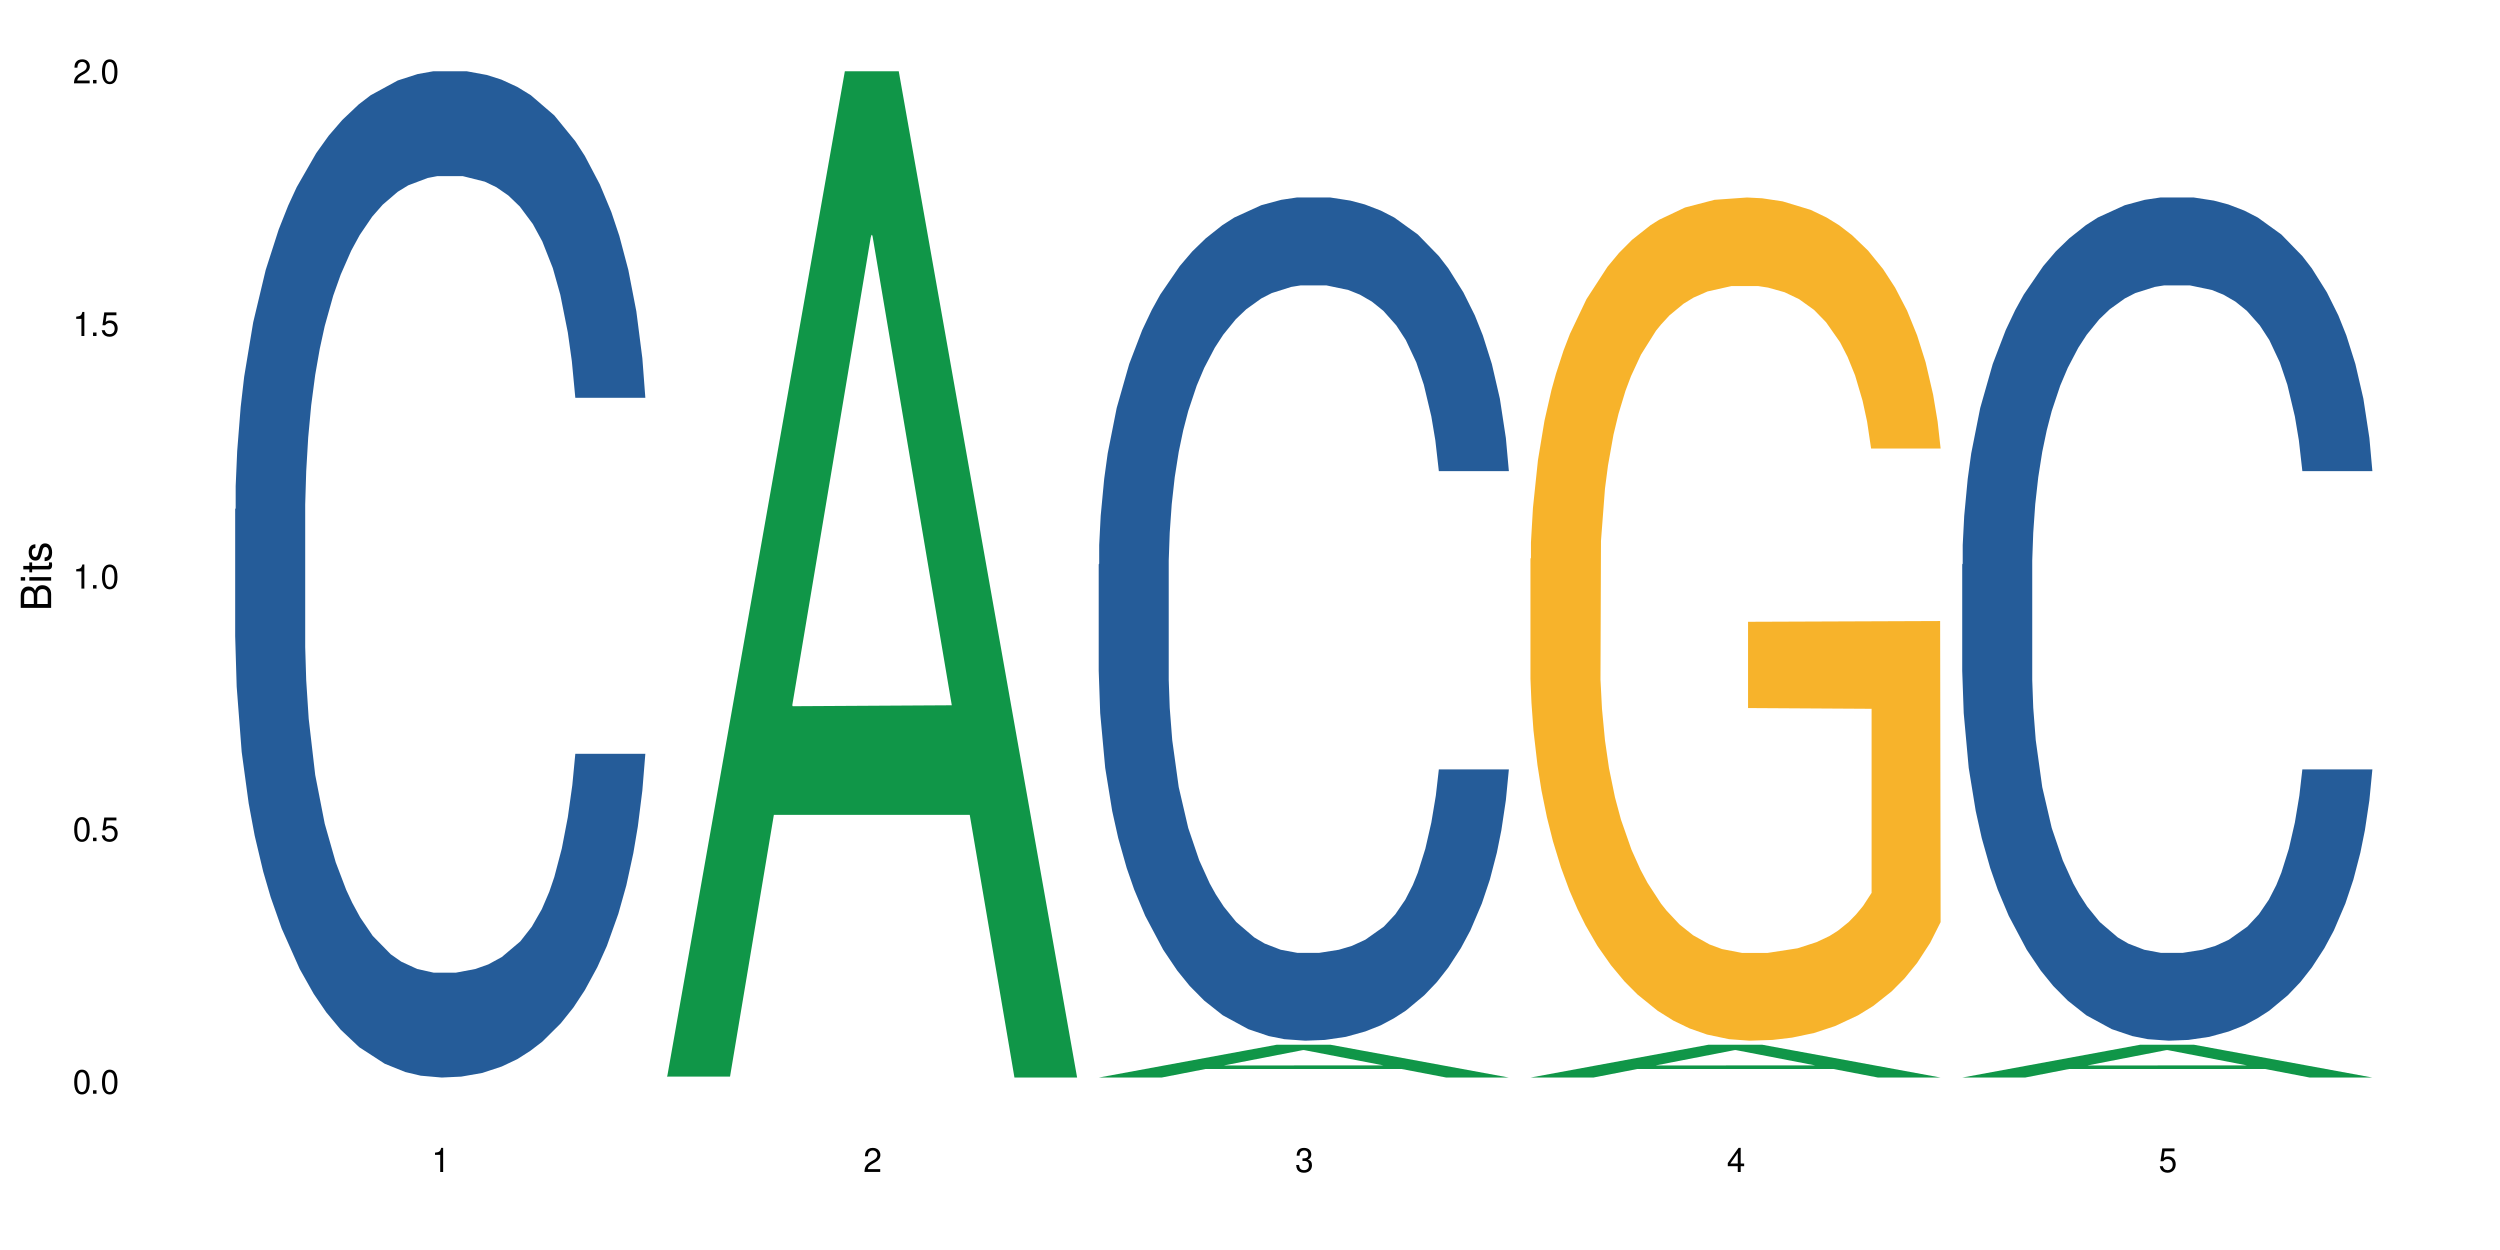
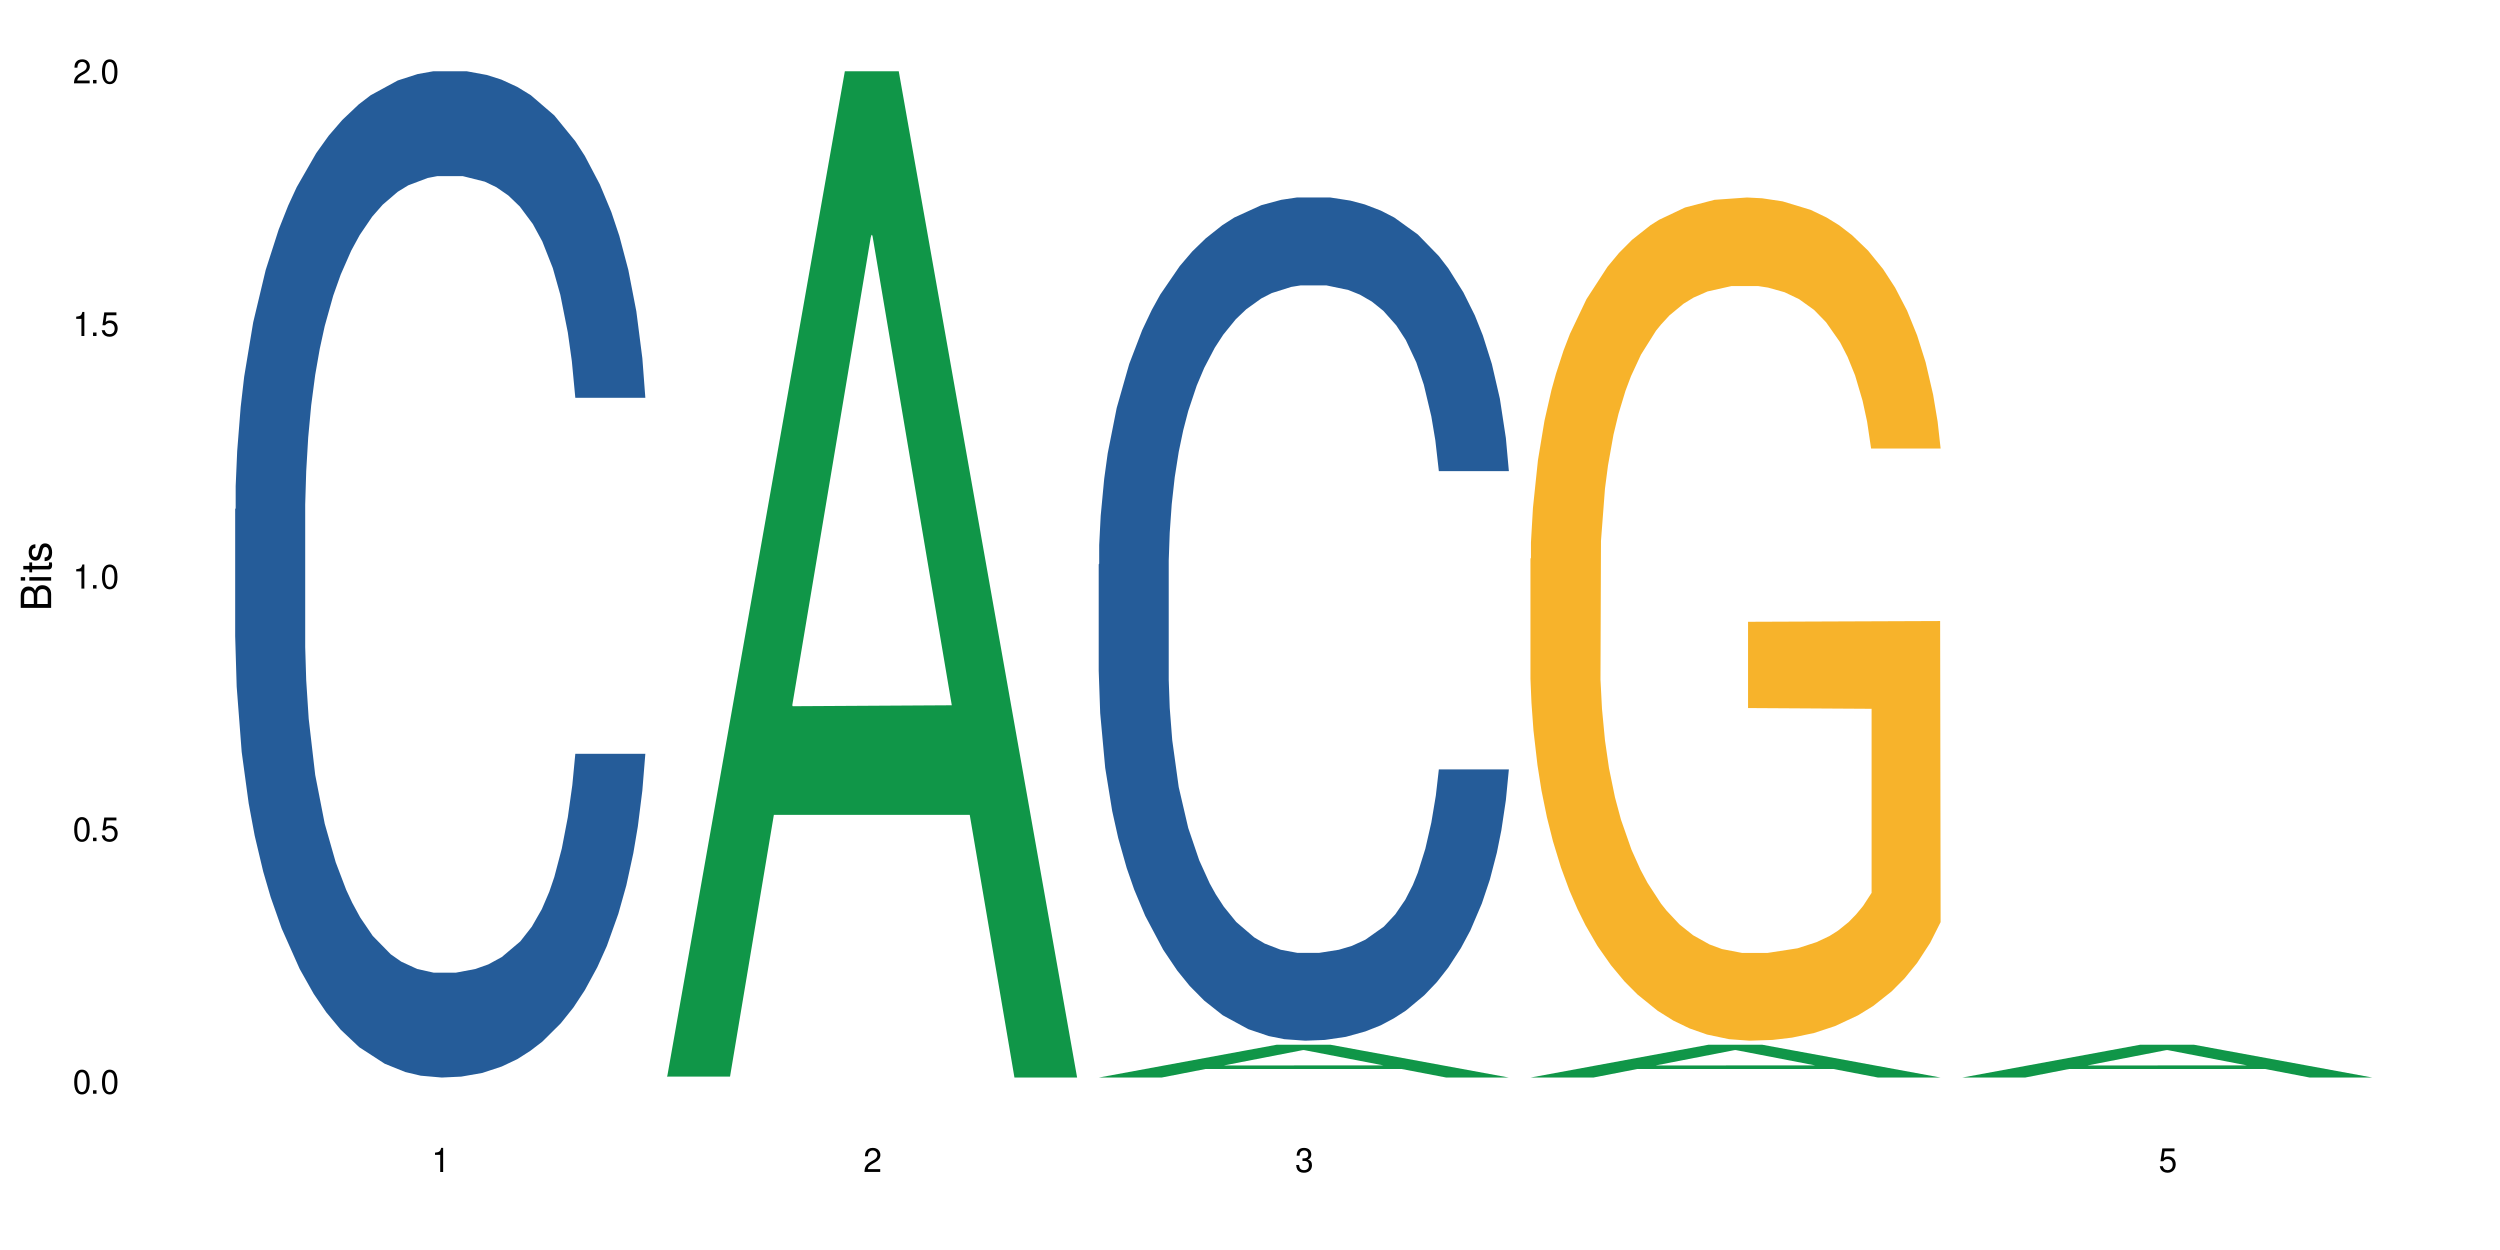
<svg xmlns="http://www.w3.org/2000/svg" xmlns:xlink="http://www.w3.org/1999/xlink" width="720" height="360" viewBox="0 0 720 360">
  <defs>
    <g>
      <g id="glyph-0-0">
</g>
      <g id="glyph-0-1">
        <path d="M 2.641 -6.938 C 2 -6.938 1.422 -6.656 1.078 -6.172 C 0.641 -5.562 0.406 -4.641 0.406 -3.359 C 0.406 -1.016 1.188 0.219 2.641 0.219 C 4.078 0.219 4.859 -1.016 4.859 -3.297 C 4.859 -4.641 4.656 -5.547 4.203 -6.172 C 3.844 -6.656 3.281 -6.938 2.641 -6.938 Z M 2.641 -6.188 C 3.547 -6.188 4 -5.25 4 -3.375 C 4 -1.406 3.562 -0.484 2.625 -0.484 C 1.734 -0.484 1.281 -1.438 1.281 -3.344 C 1.281 -5.25 1.734 -6.188 2.641 -6.188 Z M 2.641 -6.188 " />
      </g>
      <g id="glyph-0-2">
        <path d="M 1.828 -1 L 0.828 -1 L 0.828 0 L 1.828 0 Z M 1.828 -1 " />
      </g>
      <g id="glyph-0-3">
        <path d="M 4.562 -6.797 L 1.062 -6.797 L 0.547 -3.094 L 1.328 -3.094 C 1.719 -3.562 2.047 -3.734 2.578 -3.734 C 3.484 -3.734 4.062 -3.109 4.062 -2.094 C 4.062 -1.125 3.484 -0.531 2.578 -0.531 C 1.828 -0.531 1.375 -0.906 1.188 -1.672 L 0.328 -1.672 C 0.453 -1.109 0.547 -0.844 0.75 -0.594 C 1.125 -0.078 1.828 0.219 2.594 0.219 C 3.969 0.219 4.922 -0.781 4.922 -2.219 C 4.922 -3.562 4.031 -4.484 2.719 -4.484 C 2.25 -4.484 1.859 -4.359 1.469 -4.062 L 1.734 -5.969 L 4.562 -5.969 Z M 4.562 -6.797 " />
      </g>
      <g id="glyph-0-4">
        <path d="M 2.484 -4.938 L 2.484 0 L 3.328 0 L 3.328 -6.938 L 2.766 -6.938 C 2.469 -5.875 2.281 -5.734 0.984 -5.562 L 0.984 -4.938 Z M 2.484 -4.938 " />
      </g>
      <g id="glyph-0-5">
        <path d="M 4.859 -0.828 L 1.281 -0.828 C 1.359 -1.406 1.672 -1.781 2.5 -2.281 L 3.469 -2.828 C 4.406 -3.344 4.906 -4.062 4.906 -4.906 C 4.906 -5.484 4.672 -6.031 4.266 -6.406 C 3.859 -6.766 3.375 -6.938 2.719 -6.938 C 1.859 -6.938 1.219 -6.625 0.844 -6.031 C 0.609 -5.672 0.5 -5.234 0.484 -4.531 L 1.328 -4.531 C 1.359 -5.016 1.406 -5.281 1.531 -5.516 C 1.75 -5.938 2.188 -6.203 2.703 -6.203 C 3.469 -6.203 4.031 -5.641 4.031 -4.891 C 4.031 -4.344 3.719 -3.859 3.125 -3.516 L 2.234 -3 C 0.812 -2.172 0.406 -1.531 0.328 -0.016 L 4.859 -0.016 Z M 4.859 -0.828 " />
      </g>
      <g id="glyph-0-6">
        <path d="M 2.125 -3.188 L 2.578 -3.188 C 3.5 -3.188 3.984 -2.766 3.984 -1.922 C 3.984 -1.062 3.469 -0.531 2.594 -0.531 C 1.656 -0.531 1.203 -1 1.156 -2.016 L 0.312 -2.016 C 0.344 -1.453 0.438 -1.094 0.609 -0.781 C 0.953 -0.109 1.625 0.219 2.547 0.219 C 3.953 0.219 4.859 -0.625 4.859 -1.938 C 4.859 -2.828 4.516 -3.297 3.703 -3.594 C 4.344 -3.844 4.656 -4.328 4.656 -5.031 C 4.656 -6.219 3.875 -6.938 2.578 -6.938 C 1.203 -6.938 0.484 -6.172 0.453 -4.703 L 1.297 -4.703 C 1.312 -5.125 1.344 -5.359 1.453 -5.578 C 1.641 -5.969 2.062 -6.203 2.594 -6.203 C 3.344 -6.203 3.797 -5.75 3.797 -5 C 3.797 -4.516 3.609 -4.219 3.25 -4.047 C 3.016 -3.953 2.703 -3.922 2.125 -3.906 Z M 2.125 -3.188 " />
      </g>
      <g id="glyph-0-7">
-         <path d="M 3.141 -1.672 L 3.141 0 L 3.984 0 L 3.984 -1.672 L 4.984 -1.672 L 4.984 -2.438 L 3.984 -2.438 L 3.984 -6.938 L 3.359 -6.938 L 0.266 -2.578 L 0.266 -1.672 Z M 3.141 -2.438 L 1 -2.438 L 3.141 -5.5 Z M 3.141 -2.438 " />
-       </g>
+         </g>
      <g id="glyph-1-0">
</g>
      <g id="glyph-1-1">
        <path d="M 0 -0.953 L 0 -4.891 C 0 -5.719 -0.234 -6.344 -0.734 -6.797 C -1.188 -7.234 -1.812 -7.469 -2.5 -7.469 C -3.547 -7.469 -4.188 -7 -4.625 -5.875 C -4.984 -6.688 -5.625 -7.094 -6.531 -7.094 C -7.172 -7.094 -7.734 -6.859 -8.141 -6.391 C -8.562 -5.922 -8.75 -5.344 -8.75 -4.5 L -8.75 -0.953 Z M -4.984 -2.062 L -7.766 -2.062 L -7.766 -4.219 C -7.766 -4.844 -7.688 -5.203 -7.453 -5.5 C -7.219 -5.812 -6.859 -5.969 -6.375 -5.969 C -5.891 -5.969 -5.531 -5.812 -5.297 -5.5 C -5.062 -5.203 -4.984 -4.844 -4.984 -4.219 Z M -0.984 -2.062 L -4 -2.062 L -4 -4.781 C -4 -5.766 -3.438 -6.359 -2.484 -6.359 C -1.547 -6.359 -0.984 -5.766 -0.984 -4.781 Z M -0.984 -2.062 " />
      </g>
      <g id="glyph-1-2">
        <path d="M -6.281 -1.797 L -6.281 -0.797 L 0 -0.797 L 0 -1.797 Z M -8.75 -1.797 L -8.75 -0.797 L -7.484 -0.797 L -7.484 -1.797 Z M -8.75 -1.797 " />
      </g>
      <g id="glyph-1-3">
        <path d="M -6.281 -3.047 L -6.281 -2.016 L -8.016 -2.016 L -8.016 -1.016 L -6.281 -1.016 L -6.281 -0.172 L -5.469 -0.172 L -5.469 -1.016 L -0.719 -1.016 C -0.078 -1.016 0.281 -1.453 0.281 -2.234 C 0.281 -2.5 0.25 -2.719 0.188 -3.047 L -0.641 -3.047 C -0.609 -2.906 -0.594 -2.766 -0.594 -2.562 C -0.594 -2.141 -0.719 -2.016 -1.156 -2.016 L -5.469 -2.016 L -5.469 -3.047 Z M -6.281 -3.047 " />
      </g>
      <g id="glyph-1-4">
        <path d="M -4.531 -5.25 C -5.766 -5.25 -6.469 -4.422 -6.469 -2.969 C -6.469 -1.516 -5.719 -0.562 -4.547 -0.562 C -3.562 -0.562 -3.094 -1.062 -2.734 -2.562 L -2.516 -3.484 C -2.344 -4.188 -2.094 -4.469 -1.641 -4.469 C -1.047 -4.469 -0.641 -3.875 -0.641 -3 C -0.641 -2.453 -0.797 -2 -1.062 -1.75 C -1.25 -1.594 -1.422 -1.531 -1.875 -1.469 L -1.875 -0.406 C -0.422 -0.453 0.281 -1.266 0.281 -2.922 C 0.281 -4.5 -0.5 -5.516 -1.719 -5.516 C -2.656 -5.516 -3.172 -4.984 -3.469 -3.734 L -3.703 -2.766 C -3.891 -1.953 -4.156 -1.609 -4.594 -1.609 C -5.188 -1.609 -5.547 -2.125 -5.547 -2.938 C -5.547 -3.75 -5.203 -4.172 -4.531 -4.203 Z M -4.531 -5.25 " />
      </g>
    </g>
  </defs>
-   <rect x="-72" y="-36" width="864" height="432" fill="rgb(100%, 100%, 100%)" fill-opacity="1" />
  <path fill-rule="nonzero" fill="rgb(14.51%, 36.078%, 60%)" fill-opacity="1" d="M 67.73 146.621 L 67.875 146.355 L 67.875 140 L 68.309 129.934 L 69.316 117.215 L 70.324 108.477 L 72.918 92.844 L 76.52 77.746 L 80.266 66.09 L 83 59.203 L 85.449 53.902 L 91.07 44.102 L 94.672 39.07 L 98.559 34.566 L 103.312 30.062 L 106.77 27.414 L 114.551 23.176 L 120.312 21.32 L 124.777 20.527 L 134.43 20.527 L 140.191 21.586 L 144.371 22.91 L 148.98 25.031 L 152.871 27.414 L 159.641 33.242 L 165.691 40.66 L 168.43 44.898 L 172.75 53.109 L 176.062 61.055 L 178.367 67.945 L 180.961 77.746 L 183.266 89.668 L 184.996 103.176 L 185.859 114.566 L 165.691 114.566 L 164.684 103.973 L 163.531 95.758 L 161.371 84.898 L 159.211 77.215 L 156.184 69.535 L 153.445 64.5 L 149.699 59.469 L 146.387 56.289 L 142.93 53.902 L 139.617 52.316 L 133.277 50.727 L 125.93 50.727 L 123.195 51.254 L 117.574 53.375 L 114.551 55.23 L 110.23 58.938 L 107.203 62.383 L 103.602 67.68 L 101.152 72.184 L 98.129 79.07 L 95.965 85.164 L 93.52 93.906 L 92.078 100.527 L 90.781 107.945 L 89.629 116.688 L 88.766 125.957 L 88.188 135.762 L 87.898 145.297 L 87.898 186.355 L 88.188 195.895 L 88.906 207.02 L 90.781 223.18 L 93.52 237.219 L 96.688 248.344 L 99.711 256.293 L 101.441 260 L 103.746 264.238 L 107.348 269.535 L 112.535 274.836 L 115.559 276.953 L 120.168 279.074 L 124.922 280.133 L 131.262 280.133 L 136.879 279.074 L 140.625 277.75 L 144.516 275.629 L 149.844 271.125 L 153.16 266.887 L 156.039 261.855 L 158.199 256.82 L 159.641 252.582 L 161.801 244.371 L 163.531 235.363 L 164.828 226.094 L 165.691 217.086 L 185.859 217.086 L 184.996 227.684 L 183.699 238.012 L 182.402 245.695 L 180.387 254.969 L 178.082 263.18 L 174.77 272.449 L 172.031 278.543 L 168.43 285.168 L 165.117 290.199 L 161.516 294.703 L 156.184 300 L 152.727 302.648 L 148.98 305.035 L 144.516 307.152 L 138.898 309.008 L 132.848 310.066 L 127.227 310.332 L 121.176 309.801 L 116.711 308.742 L 110.805 306.359 L 103.457 301.59 L 98.129 296.559 L 93.949 291.523 L 90.348 286.227 L 86.316 279.074 L 81.129 267.418 L 77.961 258.41 L 75.797 250.992 L 73.348 240.664 L 71.621 231.391 L 69.605 216.555 L 68.164 197.746 L 67.73 183.18 Z M 67.73 146.621 " />
  <path fill-rule="nonzero" fill="rgb(6.275%, 58.824%, 28.235%)" fill-opacity="1" d="M 192.078 310.059 L 192.203 309.789 L 243.316 20.527 L 258.84 20.527 L 310.207 310.332 L 292.16 310.332 L 279.285 234.684 L 222.871 234.684 L 210.25 310.059 L 192.078 310.059 L 228.297 203.391 L 274.113 203.117 L 251.27 67.875 L 251.016 67.602 L 250.762 68.418 L 228.172 203.117 L 228.297 203.391 Z M 192.078 310.059 " />
  <path fill-rule="nonzero" fill="rgb(6.275%, 58.824%, 28.235%)" fill-opacity="1" d="M 316.426 310.324 L 316.551 310.316 L 367.664 300.887 L 383.188 300.887 L 434.555 310.332 L 416.508 310.332 L 403.633 307.867 L 347.219 307.867 L 334.598 310.324 L 316.426 310.324 L 352.645 306.848 L 398.457 306.84 L 375.613 302.43 L 375.363 302.422 L 375.109 302.449 L 352.52 306.84 L 352.645 306.848 Z M 316.426 310.324 " />
  <path fill-rule="nonzero" fill="rgb(14.51%, 36.078%, 60%)" fill-opacity="1" d="M 316.426 162.543 L 316.566 162.32 L 316.566 156.992 L 317 148.559 L 318.008 137.902 L 319.016 130.578 L 321.609 117.48 L 325.211 104.828 L 328.957 95.059 L 331.695 89.289 L 334.145 84.848 L 339.762 76.637 L 343.363 72.418 L 347.254 68.645 L 352.008 64.871 L 355.465 62.652 L 363.242 59.102 L 369.008 57.547 L 373.473 56.879 L 383.125 56.879 L 388.887 57.77 L 393.062 58.879 L 397.676 60.652 L 401.562 62.652 L 408.336 67.535 L 414.387 73.75 L 417.121 77.301 L 421.445 84.184 L 424.758 90.844 L 427.062 96.613 L 429.656 104.828 L 431.961 114.816 L 433.688 126.137 L 434.555 135.684 L 414.387 135.684 L 413.375 126.805 L 412.223 119.922 L 410.062 110.82 L 407.902 104.383 L 404.879 97.945 L 402.141 93.727 L 398.395 89.512 L 395.082 86.848 L 391.625 84.848 L 388.309 83.516 L 381.973 82.188 L 374.625 82.188 L 371.887 82.629 L 366.27 84.406 L 363.242 85.961 L 358.922 89.066 L 355.898 91.953 L 352.297 96.391 L 349.848 100.164 L 346.82 105.938 L 344.66 111.043 L 342.211 118.367 L 340.77 123.918 L 339.473 130.133 L 338.32 137.457 L 337.457 145.227 L 336.879 153.441 L 336.594 161.43 L 336.594 195.84 L 336.879 203.828 L 337.602 213.152 L 339.473 226.691 L 342.211 238.457 L 345.379 247.781 L 348.406 254.441 L 350.133 257.547 L 352.438 261.098 L 356.039 265.539 L 361.227 269.977 L 364.254 271.754 L 368.863 273.531 L 373.617 274.418 L 379.953 274.418 L 385.574 273.531 L 389.32 272.422 L 393.207 270.645 L 398.539 266.871 L 401.852 263.32 L 404.734 259.102 L 406.895 254.883 L 408.336 251.332 L 410.496 244.449 L 412.223 236.902 L 413.52 229.133 L 414.387 221.586 L 434.555 221.586 L 433.688 230.465 L 432.391 239.125 L 431.098 245.562 L 429.078 253.332 L 426.773 260.211 L 423.461 267.98 L 420.723 273.086 L 417.121 278.637 L 413.809 282.852 L 410.207 286.625 L 404.879 291.066 L 401.418 293.285 L 397.676 295.285 L 393.207 297.059 L 387.59 298.613 L 381.539 299.5 L 375.922 299.723 L 369.871 299.281 L 365.406 298.391 L 359.5 296.395 L 352.152 292.398 L 346.82 288.18 L 342.645 283.965 L 339.043 279.523 L 335.008 273.531 L 329.82 263.762 L 326.652 256.215 L 324.492 250 L 322.043 241.344 L 320.312 233.574 L 318.297 221.145 L 316.855 205.383 L 316.426 193.176 Z M 316.426 162.543 " />
  <path fill-rule="nonzero" fill="rgb(6.275%, 58.824%, 28.235%)" fill-opacity="1" d="M 440.77 310.324 L 440.898 310.316 L 492.012 300.887 L 507.535 300.887 L 558.898 310.332 L 540.852 310.332 L 527.98 307.867 L 471.566 307.867 L 458.945 310.324 L 440.77 310.324 L 476.992 306.848 L 522.805 306.84 L 499.961 302.43 L 499.711 302.422 L 499.457 302.449 L 476.867 306.84 L 476.992 306.848 Z M 440.77 310.324 " />
  <path fill-rule="nonzero" fill="rgb(96.863%, 70.196%, 16.863%)" fill-opacity="1" d="M 440.77 160.891 L 440.914 160.672 L 440.914 156.234 L 441.492 146.254 L 442.934 132.504 L 444.805 121.195 L 446.82 112.324 L 448.117 107.668 L 450.277 101.012 L 452.152 96.133 L 456.906 86.156 L 462.957 76.84 L 466.27 72.848 L 470.016 69.078 L 475.344 64.863 L 477.793 63.312 L 485.285 59.762 L 493.785 57.547 L 503.148 56.879 L 507.469 57.102 L 513.379 57.988 L 521.445 60.43 L 526.055 62.645 L 529.656 64.863 L 533.402 67.746 L 538.012 72.184 L 542.332 77.504 L 545.789 82.828 L 549.246 89.48 L 552.129 96.578 L 554.578 104.34 L 556.738 113.656 L 558.035 121.418 L 558.898 129.18 L 538.875 129.18 L 537.723 121.418 L 536.426 115.43 L 534.266 108.109 L 532.105 102.789 L 529.945 98.574 L 525.91 92.809 L 522.453 89.258 L 518.133 86.156 L 513.953 84.16 L 509.199 82.828 L 506.316 82.383 L 498.684 82.383 L 491.77 83.938 L 487.734 85.711 L 484.852 87.484 L 480.82 90.812 L 478.371 93.473 L 476.93 95.246 L 472.609 102.121 L 469.727 108.332 L 468.141 112.547 L 466.125 119.199 L 464.684 125.188 L 463.102 134.059 L 462.234 140.711 L 461.082 155.793 L 460.938 195.711 L 461.371 204.137 L 462.234 213.23 L 463.387 221.215 L 465.117 229.645 L 466.844 236.074 L 469.871 244.723 L 472.465 250.488 L 474.48 254.258 L 478.371 260.246 L 479.957 262.242 L 483.699 266.234 L 487.59 269.34 L 492.344 272 L 495.945 273.332 L 501.707 274.441 L 509.055 274.441 L 517.699 273.109 L 523.172 271.336 L 526.918 269.562 L 529.367 268.008 L 532.395 265.57 L 534.555 263.352 L 536.57 260.914 L 539.02 257.145 L 539.02 204.137 L 503.438 203.918 L 503.438 179.078 L 558.758 178.855 L 558.898 265.57 L 555.875 271.559 L 552.129 277.324 L 548.527 281.758 L 544.781 285.531 L 539.453 289.742 L 535.129 292.406 L 528.504 295.508 L 522.453 297.504 L 516.113 298.836 L 510.496 299.5 L 503.867 299.723 L 497.961 299.281 L 491.625 297.949 L 486.582 296.176 L 481.973 293.957 L 477.363 291.074 L 471.602 286.418 L 467.855 282.648 L 463.965 277.988 L 460.074 272.445 L 456.617 266.457 L 454.312 261.801 L 452.008 256.477 L 449.559 249.824 L 447.254 242.285 L 445.523 235.41 L 443.941 227.648 L 442.789 220.328 L 441.637 210.348 L 441.059 202.363 L 440.77 195.488 Z M 440.77 160.891 " />
  <path fill-rule="nonzero" fill="rgb(6.275%, 58.824%, 28.235%)" fill-opacity="1" d="M 565.117 310.324 L 565.242 310.316 L 616.355 300.887 L 631.879 300.887 L 683.246 310.332 L 665.199 310.332 L 652.324 307.867 L 595.91 307.867 L 583.293 310.324 L 565.117 310.324 L 601.34 306.848 L 647.152 306.84 L 624.309 302.43 L 624.055 302.422 L 623.805 302.449 L 601.211 306.84 L 601.34 306.848 Z M 565.117 310.324 " />
-   <path fill-rule="nonzero" fill="rgb(14.51%, 36.078%, 60%)" fill-opacity="1" d="M 565.117 162.543 L 565.262 162.32 L 565.262 156.992 L 565.695 148.559 L 566.703 137.902 L 567.711 130.578 L 570.305 117.48 L 573.906 104.828 L 577.652 95.059 L 580.387 89.289 L 582.836 84.848 L 588.457 76.637 L 592.055 72.418 L 595.945 68.645 L 600.699 64.871 L 604.156 62.652 L 611.938 59.102 L 617.699 57.547 L 622.164 56.879 L 631.816 56.879 L 637.578 57.77 L 641.758 58.879 L 646.367 60.652 L 650.258 62.652 L 657.027 67.535 L 663.078 73.75 L 665.816 77.301 L 670.137 84.184 L 673.449 90.844 L 675.754 96.613 L 678.348 104.828 L 680.652 114.816 L 682.383 126.137 L 683.246 135.684 L 663.078 135.684 L 662.07 126.805 L 660.918 119.922 L 658.758 110.82 L 656.594 104.383 L 653.57 97.945 L 650.832 93.727 L 647.086 89.512 L 643.773 86.848 L 640.316 84.848 L 637.004 83.516 L 630.664 82.188 L 623.316 82.188 L 620.582 82.629 L 614.961 84.406 L 611.938 85.961 L 607.613 89.066 L 604.59 91.953 L 600.988 96.391 L 598.539 100.164 L 595.516 105.938 L 593.352 111.043 L 590.902 118.367 L 589.465 123.918 L 588.168 130.133 L 587.016 137.457 L 586.148 145.227 L 585.574 153.441 L 585.285 161.43 L 585.285 195.84 L 585.574 203.828 L 586.293 213.152 L 588.168 226.691 L 590.902 238.457 L 594.074 247.781 L 597.098 254.441 L 598.828 257.547 L 601.133 261.098 L 604.734 265.539 L 609.922 269.977 L 612.945 271.754 L 617.555 273.531 L 622.309 274.418 L 628.648 274.418 L 634.266 273.531 L 638.012 272.422 L 641.902 270.645 L 647.23 266.871 L 650.547 263.32 L 653.426 259.102 L 655.586 254.883 L 657.027 251.332 L 659.188 244.449 L 660.918 236.902 L 662.215 229.133 L 663.078 221.586 L 683.246 221.586 L 682.383 230.465 L 681.086 239.125 L 679.789 245.562 L 677.773 253.332 L 675.469 260.211 L 672.152 267.98 L 669.418 273.086 L 665.816 278.637 L 662.504 282.852 L 658.902 286.625 L 653.57 291.066 L 650.113 293.285 L 646.367 295.285 L 641.902 297.059 L 636.281 298.613 L 630.234 299.5 L 624.613 299.723 L 618.562 299.281 L 614.098 298.391 L 608.191 296.395 L 600.844 292.398 L 595.516 288.18 L 591.336 283.965 L 587.734 279.523 L 583.699 273.531 L 578.516 263.762 L 575.344 256.215 L 573.184 250 L 570.734 241.344 L 569.008 233.574 L 566.988 221.145 L 565.551 205.383 L 565.117 193.176 Z M 565.117 162.543 " />
  <g fill="rgb(0%, 0%, 0%)" fill-opacity="1">
    <use xlink:href="#glyph-0-1" x="20.965" y="314.993" />
    <use xlink:href="#glyph-0-2" x="25.965" y="314.993" />
    <use xlink:href="#glyph-0-1" x="28.965" y="314.993" />
  </g>
  <g fill="rgb(0%, 0%, 0%)" fill-opacity="1">
    <use xlink:href="#glyph-0-1" x="20.965" y="242.251" />
    <use xlink:href="#glyph-0-2" x="25.965" y="242.251" />
    <use xlink:href="#glyph-0-3" x="28.965" y="242.251" />
  </g>
  <g fill="rgb(0%, 0%, 0%)" fill-opacity="1">
    <use xlink:href="#glyph-0-4" x="20.965" y="169.509" />
    <use xlink:href="#glyph-0-2" x="25.965" y="169.509" />
    <use xlink:href="#glyph-0-1" x="28.965" y="169.509" />
  </g>
  <g fill="rgb(0%, 0%, 0%)" fill-opacity="1">
    <use xlink:href="#glyph-0-4" x="20.965" y="96.767" />
    <use xlink:href="#glyph-0-2" x="25.965" y="96.767" />
    <use xlink:href="#glyph-0-3" x="28.965" y="96.767" />
  </g>
  <g fill="rgb(0%, 0%, 0%)" fill-opacity="1">
    <use xlink:href="#glyph-0-5" x="20.965" y="24.024" />
    <use xlink:href="#glyph-0-2" x="25.965" y="24.024" />
    <use xlink:href="#glyph-0-1" x="28.965" y="24.024" />
  </g>
  <g fill="rgb(0%, 0%, 0%)" fill-opacity="1">
    <use xlink:href="#glyph-0-4" x="124.297" y="337.532" />
  </g>
  <g fill="rgb(0%, 0%, 0%)" fill-opacity="1">
    <use xlink:href="#glyph-0-5" x="248.641" y="337.532" />
  </g>
  <g fill="rgb(0%, 0%, 0%)" fill-opacity="1">
    <use xlink:href="#glyph-0-6" x="372.988" y="337.532" />
  </g>
  <g fill="rgb(0%, 0%, 0%)" fill-opacity="1">
    <use xlink:href="#glyph-0-7" x="497.336" y="337.532" />
  </g>
  <g fill="rgb(0%, 0%, 0%)" fill-opacity="1">
    <use xlink:href="#glyph-0-3" x="621.684" y="337.532" />
  </g>
  <g fill="rgb(0%, 0%, 0%)" fill-opacity="1">
    <use xlink:href="#glyph-1-1" x="14.725" y="176.012" />
    <use xlink:href="#glyph-1-2" x="14.725" y="168.012" />
    <use xlink:href="#glyph-1-3" x="14.725" y="165.012" />
    <use xlink:href="#glyph-1-4" x="14.725" y="162.012" />
  </g>
</svg>